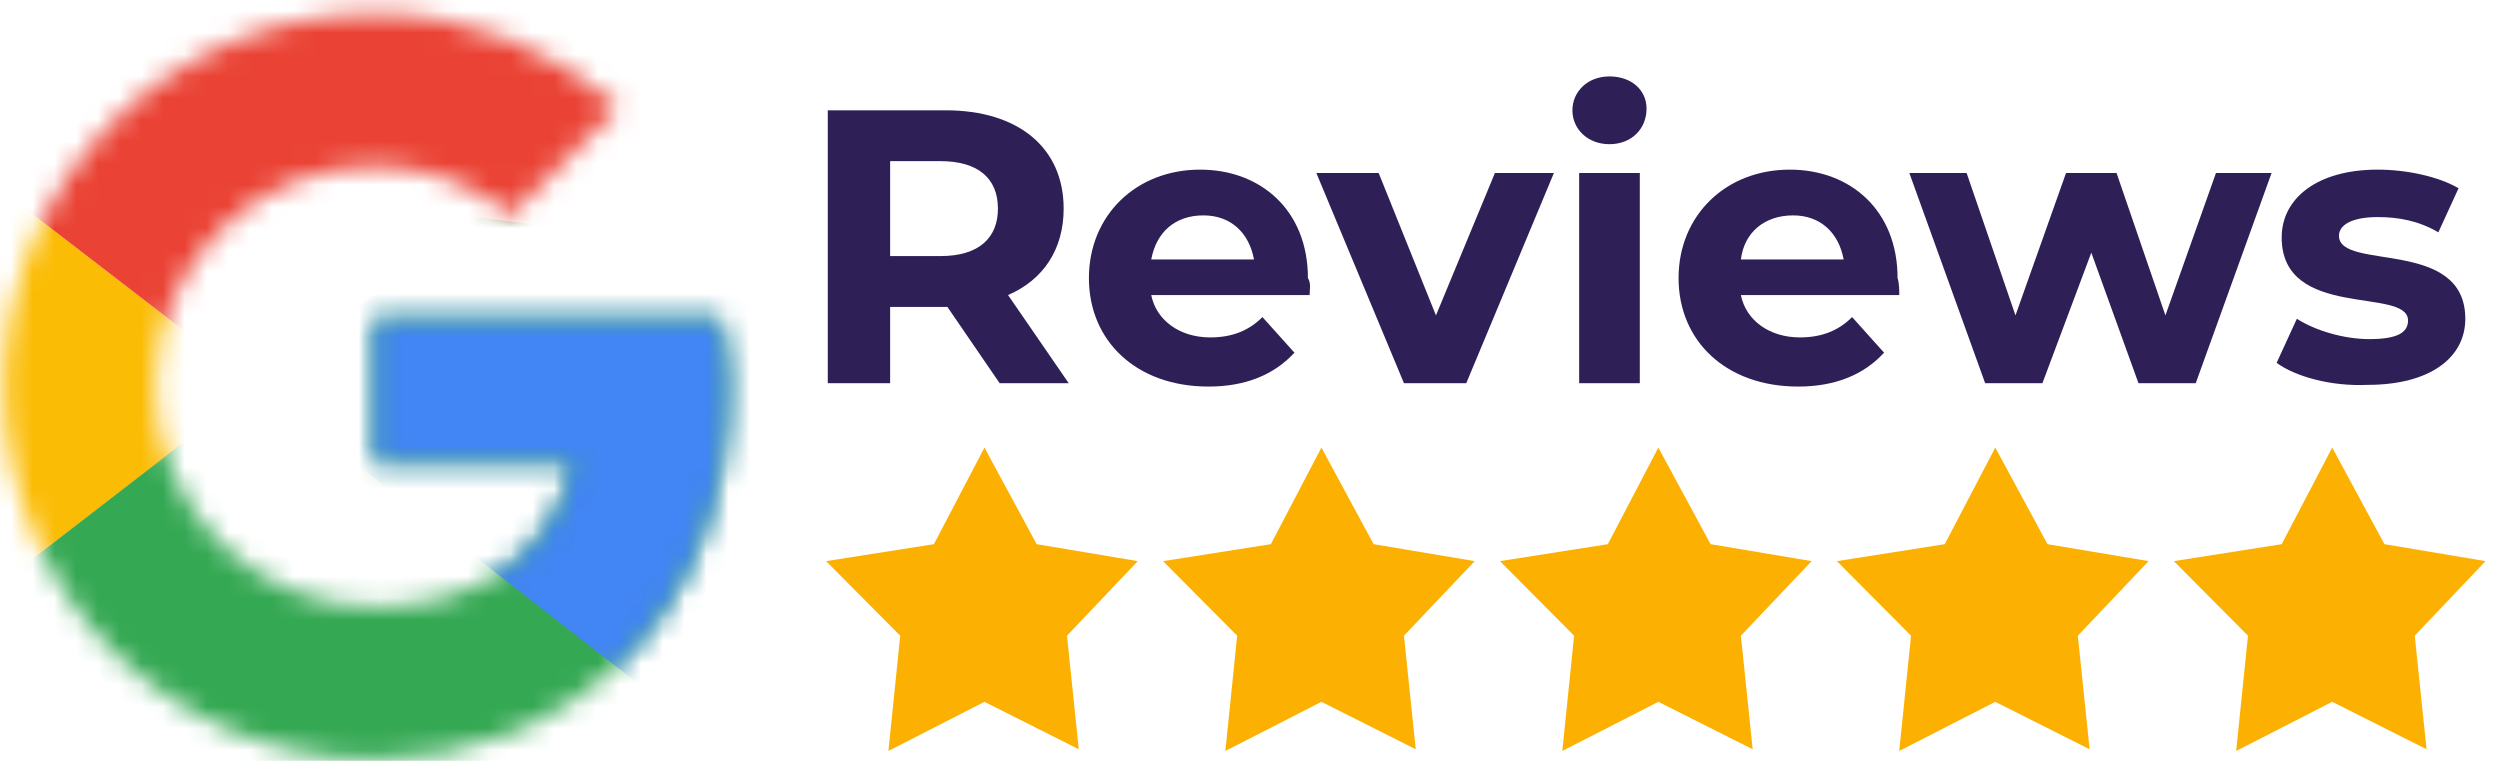
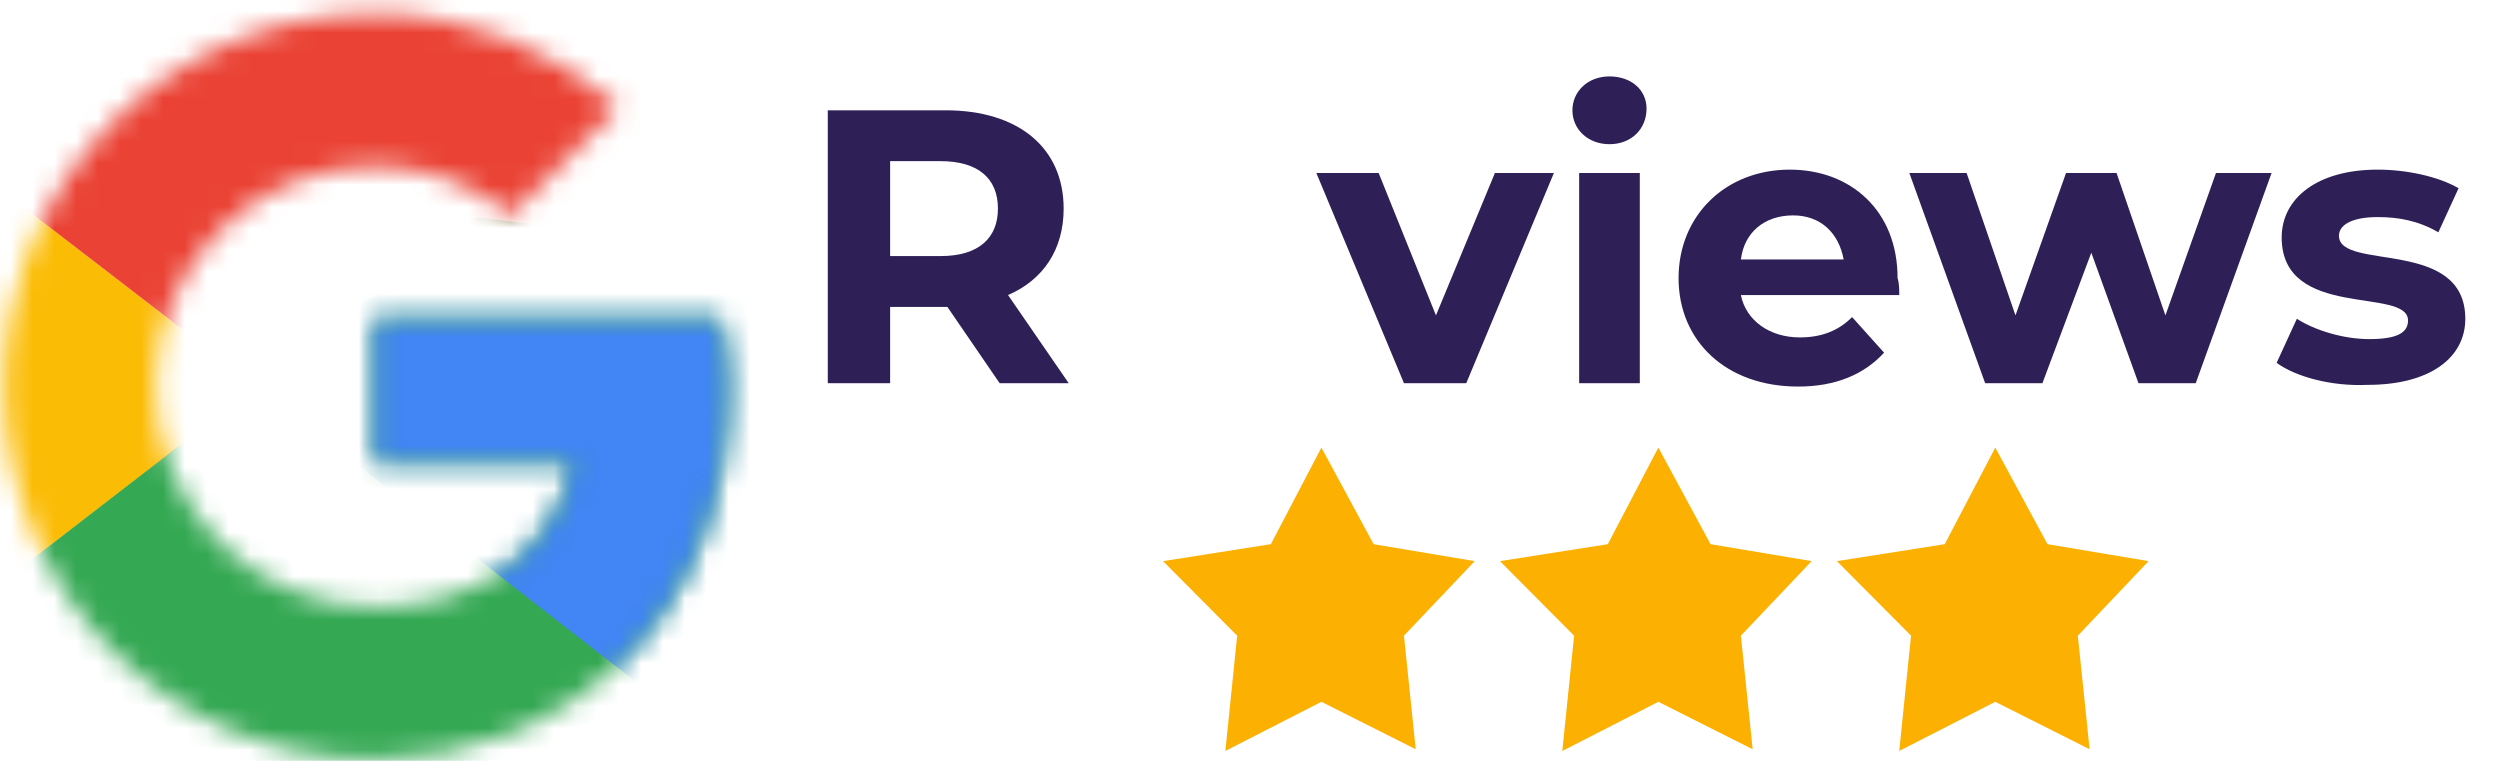
<svg xmlns="http://www.w3.org/2000/svg" width="115" height="35" viewBox="0 0 115 35" fill="none">
  <mask id="mask0_465_1130" style="mask-type:luminance" maskUnits="userSpaceOnUse" x="0" y="0" width="34" height="35">
    <path d="M33.118 14.664H17.232V21.29H26.376C25.524 25.5 21.959 27.917 17.232 27.917C11.652 27.917 7.157 23.395 7.157 17.782C7.157 12.169 11.652 7.647 17.232 7.647C19.634 7.647 21.804 8.504 23.509 9.908L28.468 4.918C25.446 2.267 21.571 0.63 17.232 0.63C7.777 0.63 0.183 8.271 0.183 17.782C0.183 27.293 7.777 34.934 17.232 34.934C25.756 34.934 33.506 28.697 33.506 17.782C33.506 16.768 33.351 15.677 33.118 14.664Z" fill="white" />
  </mask>
  <g mask="url(#mask0_465_1130)">
    <path d="M-1.367 27.917V7.647L11.807 17.782L-1.367 27.917Z" fill="#FBBC05" />
  </g>
  <mask id="mask1_465_1130" style="mask-type:luminance" maskUnits="userSpaceOnUse" x="0" y="0" width="34" height="35">
    <path d="M33.118 14.664H17.232V21.29H26.376C25.524 25.5 21.959 27.917 17.232 27.917C11.652 27.917 7.157 23.395 7.157 17.782C7.157 12.169 11.652 7.647 17.232 7.647C19.634 7.647 21.804 8.504 23.509 9.908L28.468 4.918C25.446 2.267 21.571 0.63 17.232 0.63C7.777 0.63 0.183 8.271 0.183 17.782C0.183 27.293 7.777 34.934 17.232 34.934C25.756 34.934 33.506 28.697 33.506 17.782C33.506 16.768 33.351 15.677 33.118 14.664Z" fill="white" />
  </mask>
  <g mask="url(#mask1_465_1130)">
    <path d="M-1.367 7.647L11.807 17.782L17.232 13.026L35.831 9.986V-0.929H-1.367V7.647Z" fill="#EA4335" />
  </g>
  <mask id="mask2_465_1130" style="mask-type:luminance" maskUnits="userSpaceOnUse" x="0" y="0" width="34" height="35">
    <path d="M33.118 14.664H17.232V21.29H26.376C25.524 25.5 21.959 27.917 17.232 27.917C11.652 27.917 7.157 23.395 7.157 17.782C7.157 12.169 11.652 7.647 17.232 7.647C19.634 7.647 21.804 8.504 23.509 9.908L28.468 4.918C25.446 2.267 21.571 0.63 17.232 0.63C7.777 0.63 0.183 8.271 0.183 17.782C0.183 27.293 7.777 34.934 17.232 34.934C25.756 34.934 33.506 28.697 33.506 17.782C33.506 16.768 33.351 15.677 33.118 14.664Z" fill="white" />
  </mask>
  <g mask="url(#mask2_465_1130)">
    <path d="M-1.367 27.917L21.881 9.986L28.004 10.765L35.831 -0.929V36.493H-1.367V27.917Z" fill="#34A853" />
  </g>
  <mask id="mask3_465_1130" style="mask-type:luminance" maskUnits="userSpaceOnUse" x="0" y="0" width="34" height="35">
    <path d="M33.118 14.664H17.232V21.29H26.376C25.524 25.5 21.959 27.917 17.232 27.917C11.652 27.917 7.157 23.395 7.157 17.782C7.157 12.169 11.652 7.647 17.232 7.647C19.634 7.647 21.804 8.504 23.509 9.908L28.468 4.918C25.446 2.267 21.571 0.63 17.232 0.63C7.777 0.63 0.183 8.271 0.183 17.782C0.183 27.293 7.777 34.934 17.232 34.934C25.756 34.934 33.506 28.697 33.506 17.782C33.506 16.768 33.351 15.677 33.118 14.664Z" fill="white" />
  </mask>
  <g mask="url(#mask3_465_1130)">
    <path d="M35.831 36.493L11.807 17.782L8.707 15.443L35.831 7.647V36.493Z" fill="#4285F4" />
  </g>
  <path d="M45.983 17.626L43.58 14.118H43.425H40.946V17.626H38.078V5.074H43.503C46.835 5.074 48.928 6.789 48.928 9.596C48.928 11.467 47.998 12.87 46.37 13.572L49.16 17.626H45.983ZM43.27 7.413H40.946V11.779H43.27C45.053 11.779 45.905 10.921 45.905 9.596C45.905 8.193 44.975 7.413 43.27 7.413Z" fill="#2E2057" />
-   <path d="M60.242 13.572H52.957C53.19 14.742 54.275 15.521 55.669 15.521C56.677 15.521 57.452 15.209 58.072 14.585L59.544 16.223C58.614 17.236 57.297 17.782 55.592 17.782C52.26 17.782 50.09 15.677 50.09 12.792C50.09 9.908 52.26 7.803 55.205 7.803C57.994 7.803 60.164 9.674 60.164 12.792C60.319 13.026 60.242 13.338 60.242 13.572ZM52.957 11.935H57.684C57.452 10.687 56.599 9.908 55.359 9.908C54.042 9.908 53.19 10.687 52.957 11.935Z" fill="#2E2057" />
  <path d="M71.479 7.959L67.449 17.626H64.582L60.552 7.959H63.419L66.054 14.508L68.766 7.959H71.479Z" fill="#2E2057" />
  <path d="M72.331 5.074C72.331 4.216 73.028 3.515 74.036 3.515C75.043 3.515 75.741 4.139 75.741 4.996C75.741 5.932 75.043 6.633 74.036 6.633C73.028 6.633 72.331 5.932 72.331 5.074ZM72.641 7.959H75.431V17.626H72.641V7.959Z" fill="#2E2057" />
  <path d="M87.366 13.572H80.081C80.314 14.742 81.399 15.521 82.793 15.521C83.801 15.521 84.576 15.209 85.196 14.585L86.668 16.223C85.738 17.236 84.421 17.782 82.716 17.782C79.384 17.782 77.214 15.677 77.214 12.792C77.214 9.908 79.384 7.803 82.329 7.803C85.118 7.803 87.288 9.674 87.288 12.792C87.366 13.026 87.366 13.338 87.366 13.572ZM80.081 11.935H84.808C84.576 10.687 83.724 9.908 82.484 9.908C81.166 9.908 80.236 10.687 80.081 11.935Z" fill="#2E2057" />
  <path d="M104.492 7.959L101.004 17.626H98.37L96.2 11.623L93.952 17.626H91.317L87.83 7.959H90.465L92.712 14.508L95.037 7.959H97.362L99.609 14.508L101.934 7.959H104.492Z" fill="#2E2057" />
  <path d="M104.725 16.691L105.655 14.664C106.507 15.209 107.824 15.599 108.987 15.599C110.304 15.599 110.769 15.287 110.769 14.742C110.769 13.182 104.957 14.742 104.957 10.921C104.957 9.128 106.585 7.803 109.374 7.803C110.692 7.803 112.164 8.115 113.094 8.66L112.164 10.687C111.234 10.142 110.304 9.986 109.374 9.986C108.134 9.986 107.592 10.376 107.592 10.843C107.592 12.481 113.404 10.921 113.404 14.664C113.404 16.457 111.777 17.704 108.909 17.704C107.204 17.782 105.577 17.314 104.725 16.691Z" fill="#2E2057" />
-   <path d="M42.96 25.032L45.285 20.589L47.687 25.032L52.337 25.812L49.082 29.242L49.624 34.466L45.285 32.283L40.867 34.544L41.41 29.242L38 25.812L42.96 25.032Z" fill="#FCB002" />
  <path d="M58.46 25.032L60.785 20.589L63.187 25.032L67.837 25.812L64.582 29.242L65.124 34.466L60.785 32.283L56.367 34.544L56.91 29.242L53.5 25.812L58.46 25.032Z" fill="#FCB002" />
  <path d="M73.959 25.032L76.284 20.589L78.686 25.032L83.336 25.812L80.081 29.242L80.623 34.466L76.284 32.283L71.866 34.544L72.409 29.242L68.999 25.812L73.959 25.032Z" fill="#FCB002" />
  <path d="M89.458 25.032L91.783 20.589L94.185 25.032L98.835 25.812L95.58 29.242L96.122 34.466L91.783 32.283L87.365 34.544L87.908 29.242L84.498 25.812L89.458 25.032Z" fill="#FCB002" />
-   <path d="M104.957 25.032L107.282 20.589L109.684 25.032L114.334 25.812L111.079 29.242L111.621 34.466L107.282 32.283L102.864 34.544L103.407 29.242L99.997 25.812L104.957 25.032Z" fill="#FCB002" />
</svg>